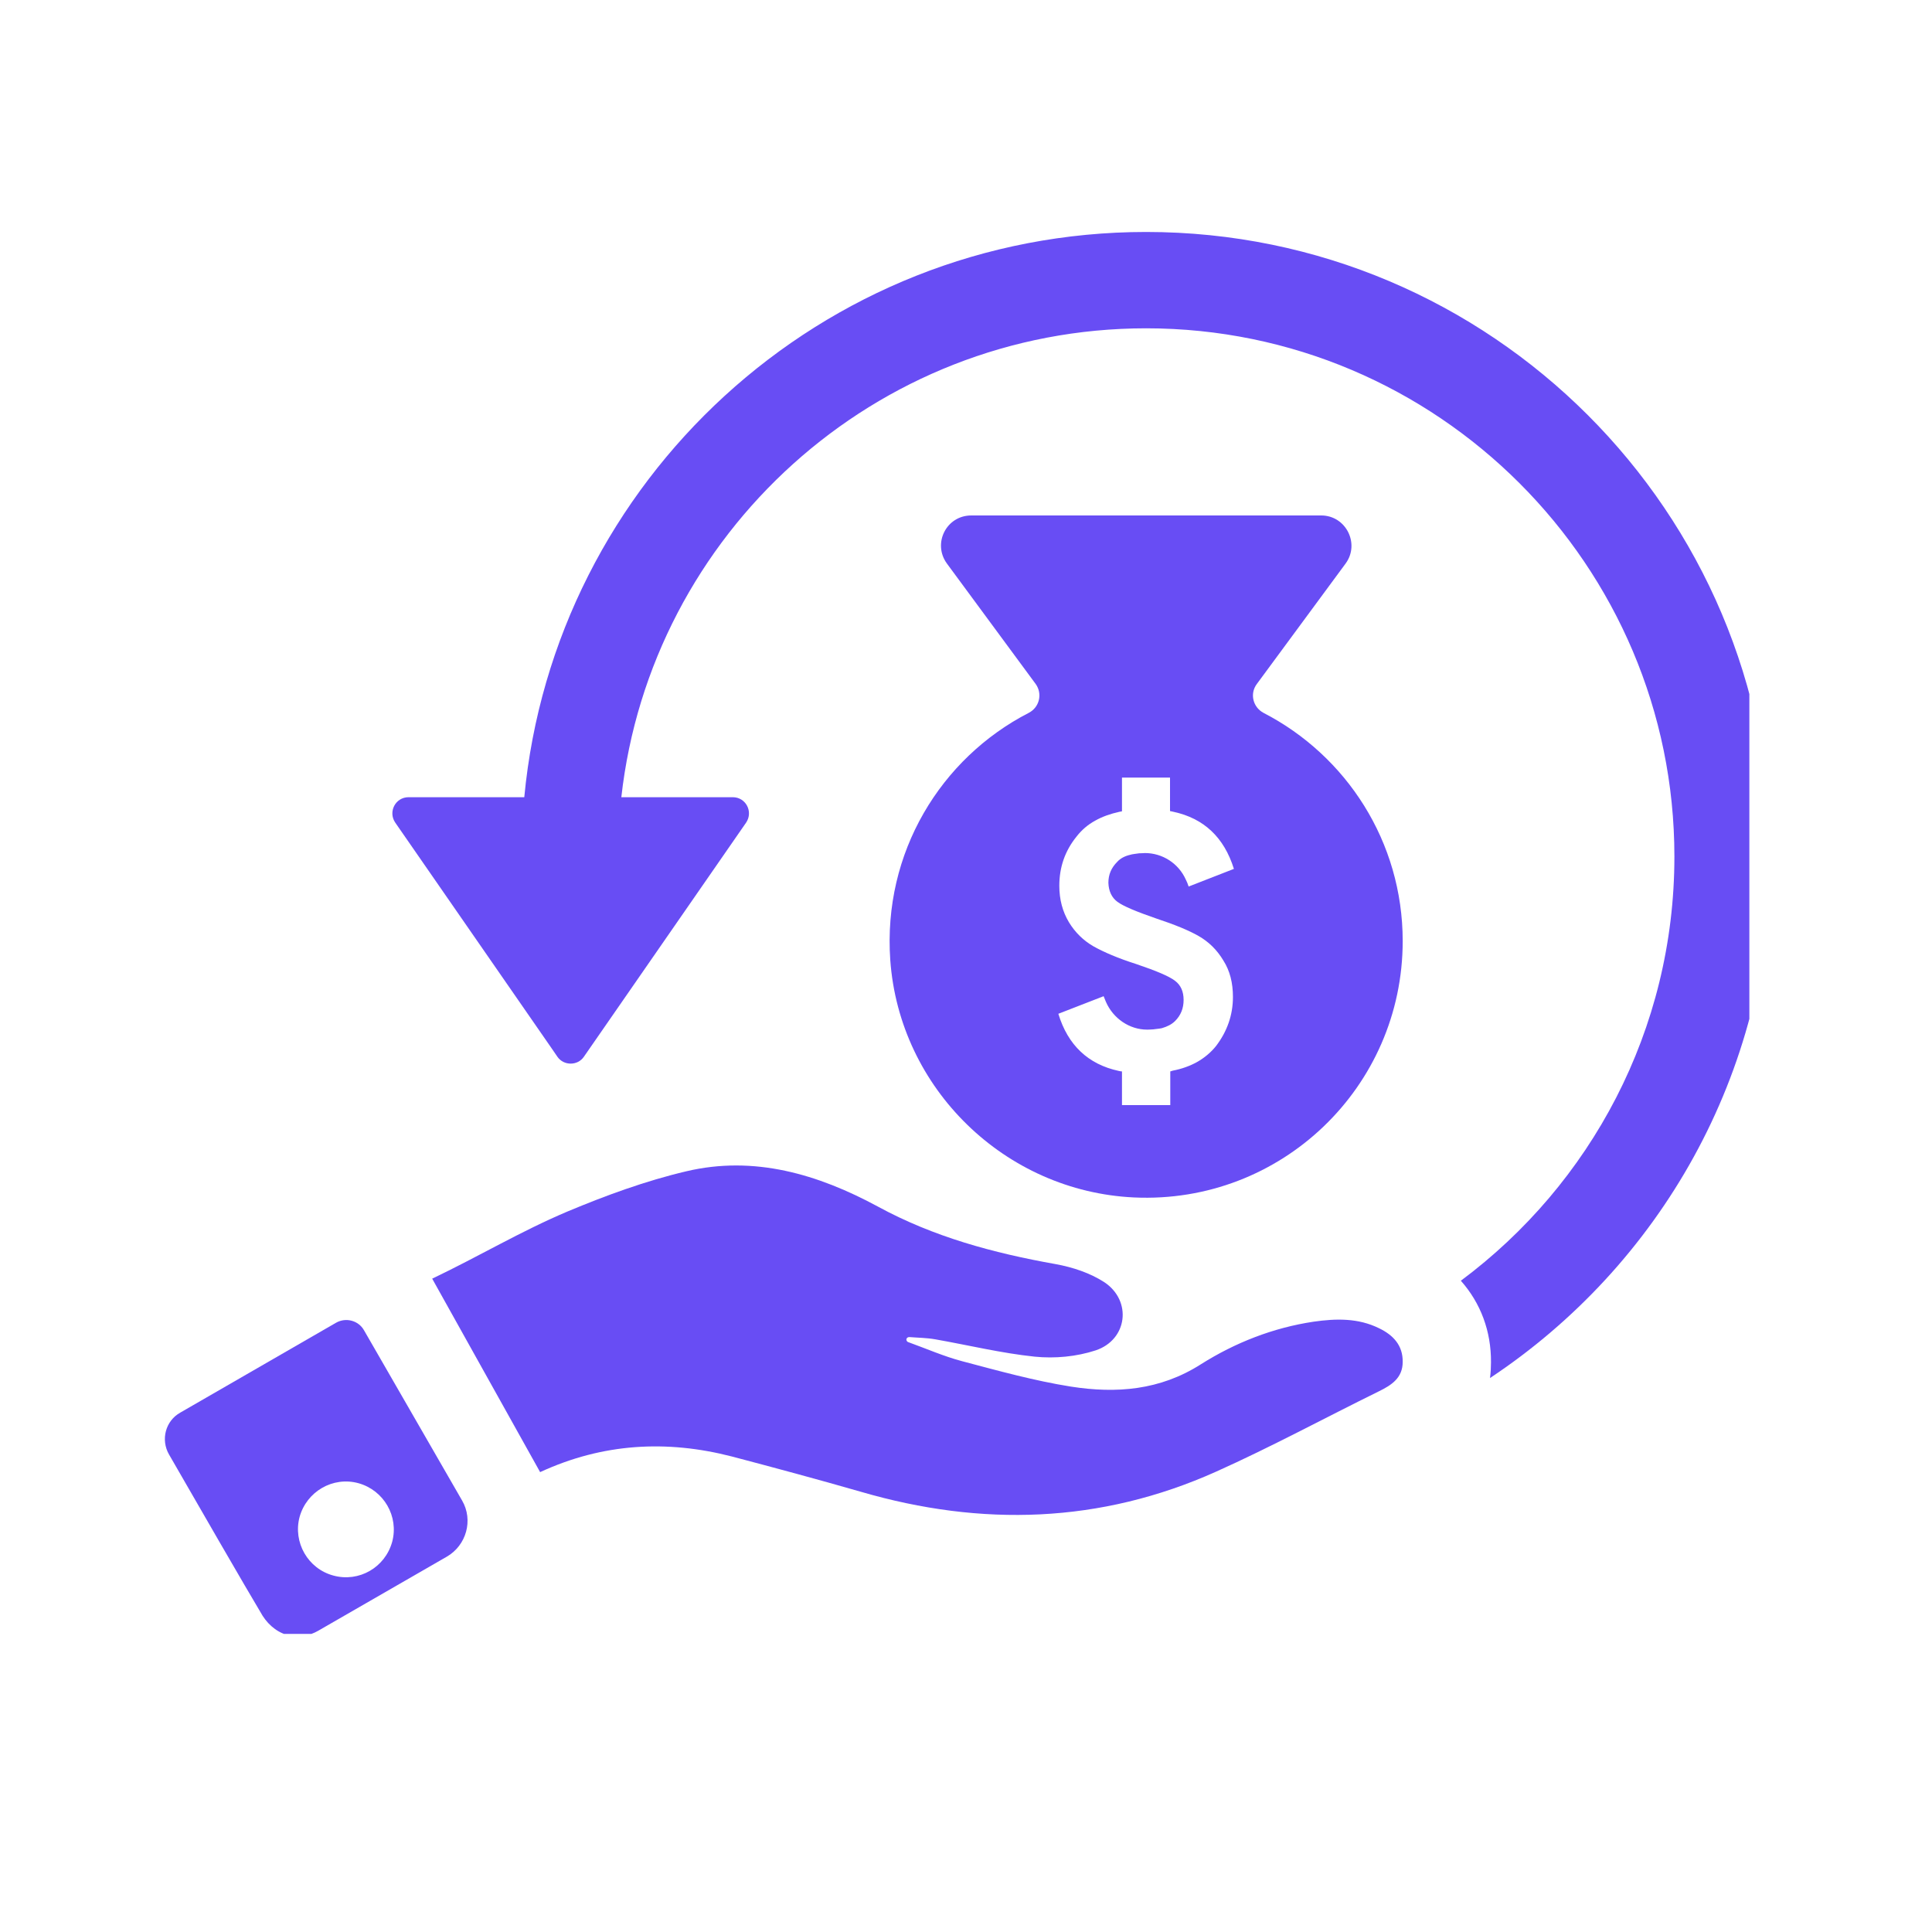
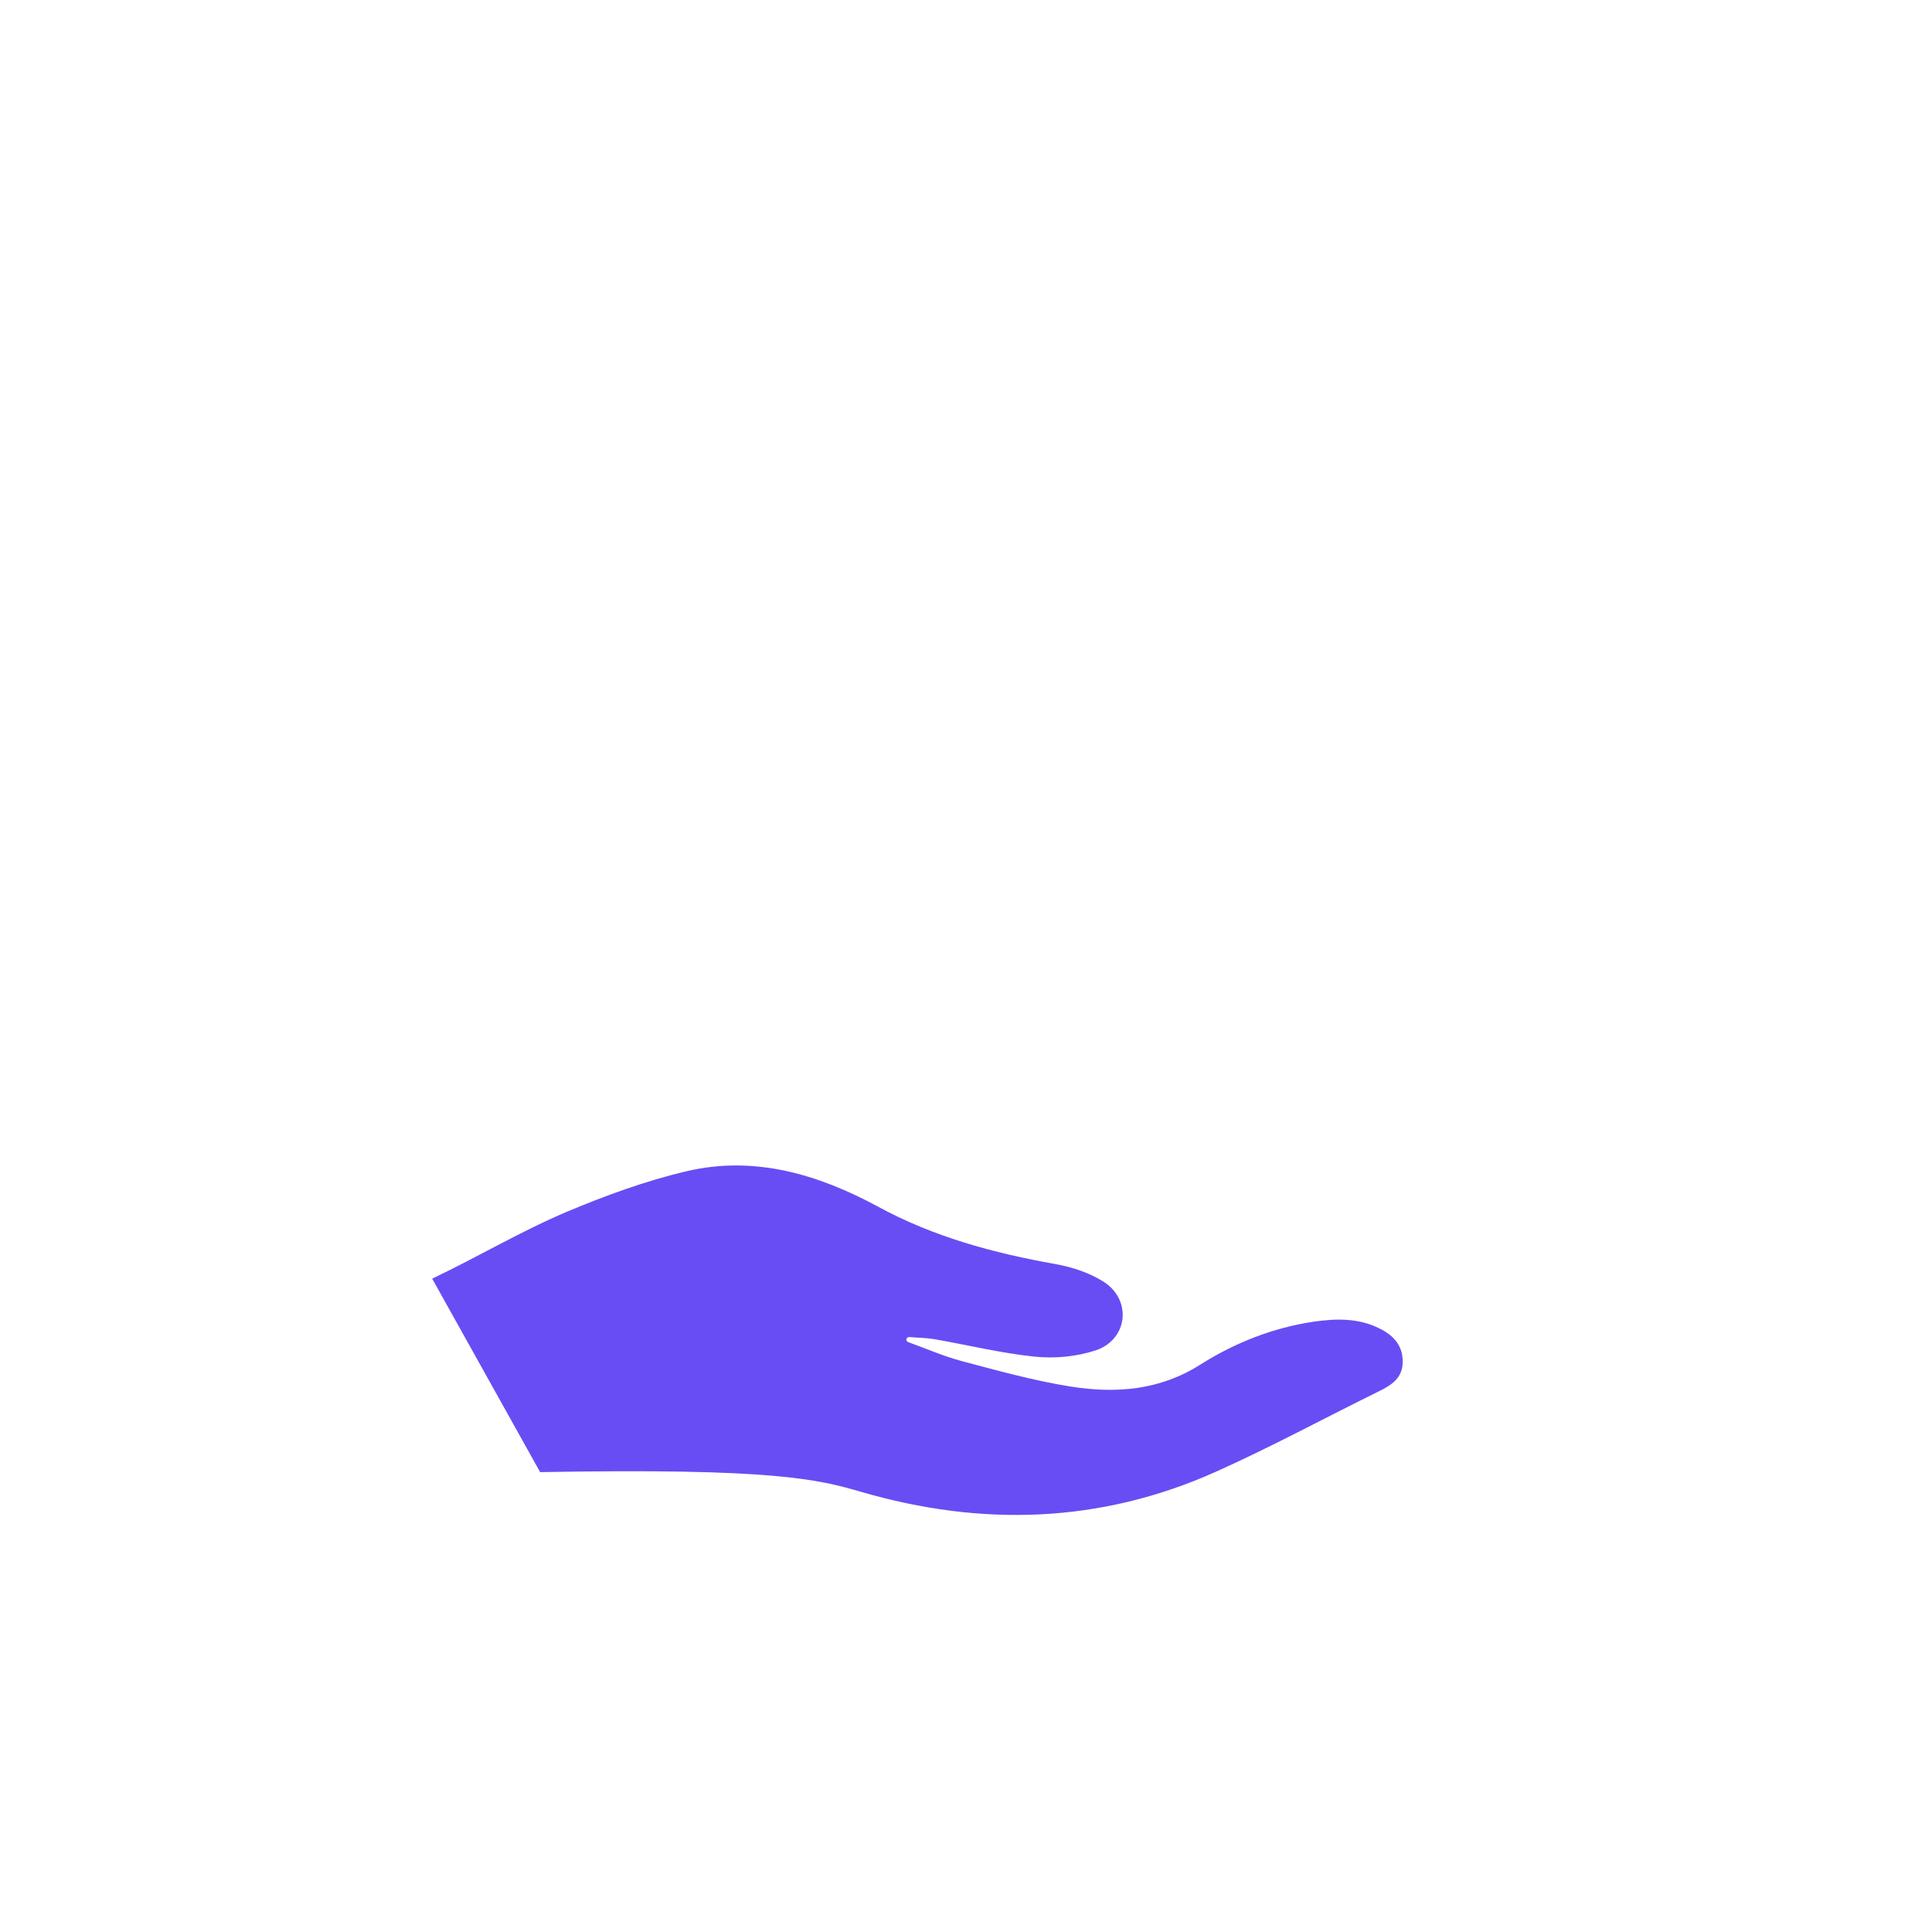
<svg xmlns="http://www.w3.org/2000/svg" width="40" zoomAndPan="magnify" viewBox="0 0 30 30" height="40" preserveAspectRatio="xMidYMid meet" version="1.0">
  <defs>
    <clipPath id="ebab141995">
      <path d="M 2.488 20 L 8 20 L 8 25.371 L 2.488 25.371 Z M 2.488 20 " clip-rule="nonzero" />
    </clipPath>
    <clipPath id="2a35d6a85e">
      <path d="M 6 3.598 L 27.164 3.598 L 27.164 22 L 6 22 Z M 6 3.598 " clip-rule="nonzero" />
    </clipPath>
  </defs>
-   <path fill="#684df4" d="M 19.621 11.07 C 19.457 10.984 19.402 10.773 19.516 10.621 L 20.895 8.75 C 21.121 8.441 20.898 8.004 20.516 8.004 L 15.082 8.004 C 14.695 8.004 14.477 8.438 14.703 8.75 L 16.082 10.621 C 16.191 10.773 16.141 10.984 15.973 11.07 C 14.609 11.773 13.707 13.238 13.824 14.906 C 13.965 16.902 15.605 18.5 17.609 18.594 C 19.895 18.699 21.781 16.879 21.781 14.613 C 21.781 13.07 20.906 11.734 19.621 11.07 Z M 17.352 14.004 C 17.441 14.07 17.645 14.156 17.953 14.262 C 18.234 14.355 18.457 14.445 18.613 14.535 C 18.77 14.625 18.898 14.75 18.996 14.914 C 19.098 15.074 19.145 15.262 19.145 15.48 C 19.145 15.762 19.055 16.016 18.883 16.242 C 18.805 16.34 18.703 16.426 18.586 16.492 C 18.48 16.551 18.352 16.598 18.211 16.625 C 18.199 16.629 18.184 16.633 18.172 16.637 L 18.172 17.16 L 17.422 17.16 L 17.422 16.637 C 17.406 16.637 17.391 16.633 17.371 16.629 C 16.898 16.527 16.582 16.23 16.434 15.742 L 17.137 15.469 C 17.148 15.496 17.16 15.527 17.172 15.555 C 17.285 15.816 17.539 15.988 17.812 15.988 C 17.812 15.988 17.855 15.988 17.906 15.984 C 17.953 15.977 18.012 15.973 18.043 15.965 C 18.125 15.941 18.195 15.906 18.246 15.855 C 18.336 15.766 18.379 15.656 18.379 15.527 C 18.379 15.398 18.336 15.297 18.246 15.23 C 18.156 15.16 17.953 15.074 17.641 14.969 C 17.359 14.879 17.141 14.785 16.98 14.695 C 16.824 14.605 16.695 14.48 16.598 14.32 C 16.5 14.156 16.449 13.969 16.449 13.754 C 16.449 13.469 16.535 13.215 16.715 12.992 C 16.793 12.891 16.891 12.805 17.008 12.742 C 17.117 12.68 17.242 12.637 17.383 12.605 C 17.395 12.602 17.41 12.602 17.422 12.598 L 17.422 12.074 L 18.168 12.074 L 18.168 12.594 C 18.188 12.598 18.203 12.602 18.219 12.605 C 18.695 12.707 19.008 13.004 19.16 13.492 L 18.457 13.766 C 18.445 13.727 18.43 13.691 18.414 13.66 C 18.301 13.406 18.051 13.246 17.777 13.246 C 17.777 13.246 17.738 13.25 17.688 13.25 C 17.641 13.258 17.582 13.262 17.551 13.273 C 17.465 13.293 17.398 13.328 17.348 13.383 C 17.258 13.473 17.211 13.578 17.211 13.707 C 17.215 13.836 17.262 13.938 17.352 14.004 Z M 17.352 14.004 " fill-opacity="1" fill-rule="nonzero" />
-   <path fill="#684df4" d="M 21.414 20.625 C 21.09 20.465 20.746 20.473 20.398 20.523 C 19.77 20.617 19.18 20.848 18.648 21.184 C 18.012 21.59 17.332 21.641 16.629 21.531 C 16.062 21.441 15.5 21.285 14.941 21.137 C 14.656 21.062 14.383 20.941 14.102 20.84 C 14.086 20.836 14.074 20.816 14.074 20.797 C 14.078 20.773 14.098 20.762 14.121 20.762 C 14.254 20.773 14.387 20.773 14.523 20.797 C 15.035 20.887 15.547 21.012 16.066 21.066 C 16.379 21.098 16.715 21.066 17.012 20.969 C 17.508 20.805 17.582 20.199 17.148 19.91 C 16.926 19.766 16.652 19.676 16.391 19.629 C 15.426 19.457 14.496 19.207 13.629 18.734 C 12.703 18.234 11.711 17.938 10.656 18.188 C 10.027 18.336 9.41 18.562 8.812 18.812 C 8.082 19.121 7.438 19.508 6.711 19.855 L 8.387 22.859 C 9.359 22.41 10.352 22.355 11.367 22.617 C 12.035 22.793 12.703 22.973 13.367 23.164 C 15.242 23.711 17.09 23.656 18.883 22.852 C 19.738 22.469 20.566 22.02 21.41 21.605 C 21.609 21.508 21.781 21.395 21.781 21.148 C 21.785 20.891 21.633 20.73 21.414 20.625 Z M 21.414 20.625 " fill-opacity="1" fill-rule="nonzero" />
+   <path fill="#684df4" d="M 21.414 20.625 C 21.09 20.465 20.746 20.473 20.398 20.523 C 19.77 20.617 19.18 20.848 18.648 21.184 C 18.012 21.59 17.332 21.641 16.629 21.531 C 16.062 21.441 15.5 21.285 14.941 21.137 C 14.656 21.062 14.383 20.941 14.102 20.84 C 14.086 20.836 14.074 20.816 14.074 20.797 C 14.078 20.773 14.098 20.762 14.121 20.762 C 14.254 20.773 14.387 20.773 14.523 20.797 C 15.035 20.887 15.547 21.012 16.066 21.066 C 16.379 21.098 16.715 21.066 17.012 20.969 C 17.508 20.805 17.582 20.199 17.148 19.91 C 16.926 19.766 16.652 19.676 16.391 19.629 C 15.426 19.457 14.496 19.207 13.629 18.734 C 12.703 18.234 11.711 17.938 10.656 18.188 C 10.027 18.336 9.41 18.562 8.812 18.812 C 8.082 19.121 7.438 19.508 6.711 19.855 L 8.387 22.859 C 12.035 22.793 12.703 22.973 13.367 23.164 C 15.242 23.711 17.09 23.656 18.883 22.852 C 19.738 22.469 20.566 22.02 21.41 21.605 C 21.609 21.508 21.781 21.395 21.781 21.148 C 21.785 20.891 21.633 20.73 21.414 20.625 Z M 21.414 20.625 " fill-opacity="1" fill-rule="nonzero" />
  <g clip-path="url(#ebab141995)">
-     <path fill="#684df4" d="M 5.652 20.656 C 5.566 20.504 5.371 20.453 5.219 20.539 L 2.801 21.934 C 2.57 22.062 2.492 22.355 2.625 22.586 C 3.027 23.285 3.82 24.66 4.078 25.09 C 4.18 25.25 4.34 25.375 4.527 25.402 C 4.664 25.422 4.809 25.398 4.938 25.324 L 6.938 24.172 C 7.242 23.996 7.352 23.605 7.176 23.301 Z M 6.09 23.941 C 5.98 24.34 5.574 24.574 5.176 24.465 C 4.781 24.359 4.547 23.949 4.652 23.555 C 4.762 23.16 5.168 22.922 5.566 23.031 C 5.961 23.141 6.195 23.547 6.09 23.941 Z M 6.09 23.941 " fill-opacity="1" fill-rule="nonzero" />
-   </g>
+     </g>
  <g clip-path="url(#2a35d6a85e)">
-     <path fill="#684df4" d="M 17.797 3.602 C 12.758 3.602 8.605 7.461 8.141 12.379 L 6.344 12.379 C 6.141 12.379 6.023 12.605 6.137 12.773 L 8.562 16.273 L 8.656 16.41 C 8.754 16.551 8.969 16.551 9.066 16.41 L 9.84 15.293 L 11.586 12.773 C 11.699 12.605 11.582 12.379 11.379 12.379 L 9.648 12.379 C 10.105 8.289 13.586 5.098 17.797 5.098 C 22.32 5.098 26 8.777 26 13.301 C 26 15.996 24.695 18.391 22.684 19.887 C 22.992 20.234 23.156 20.672 23.152 21.156 C 23.152 21.227 23.148 21.309 23.137 21.398 C 25.762 19.656 27.496 16.68 27.496 13.301 C 27.5 7.949 23.148 3.602 17.797 3.602 Z M 17.797 3.602 " fill-opacity="1" fill-rule="nonzero" />
-   </g>
+     </g>
</svg>